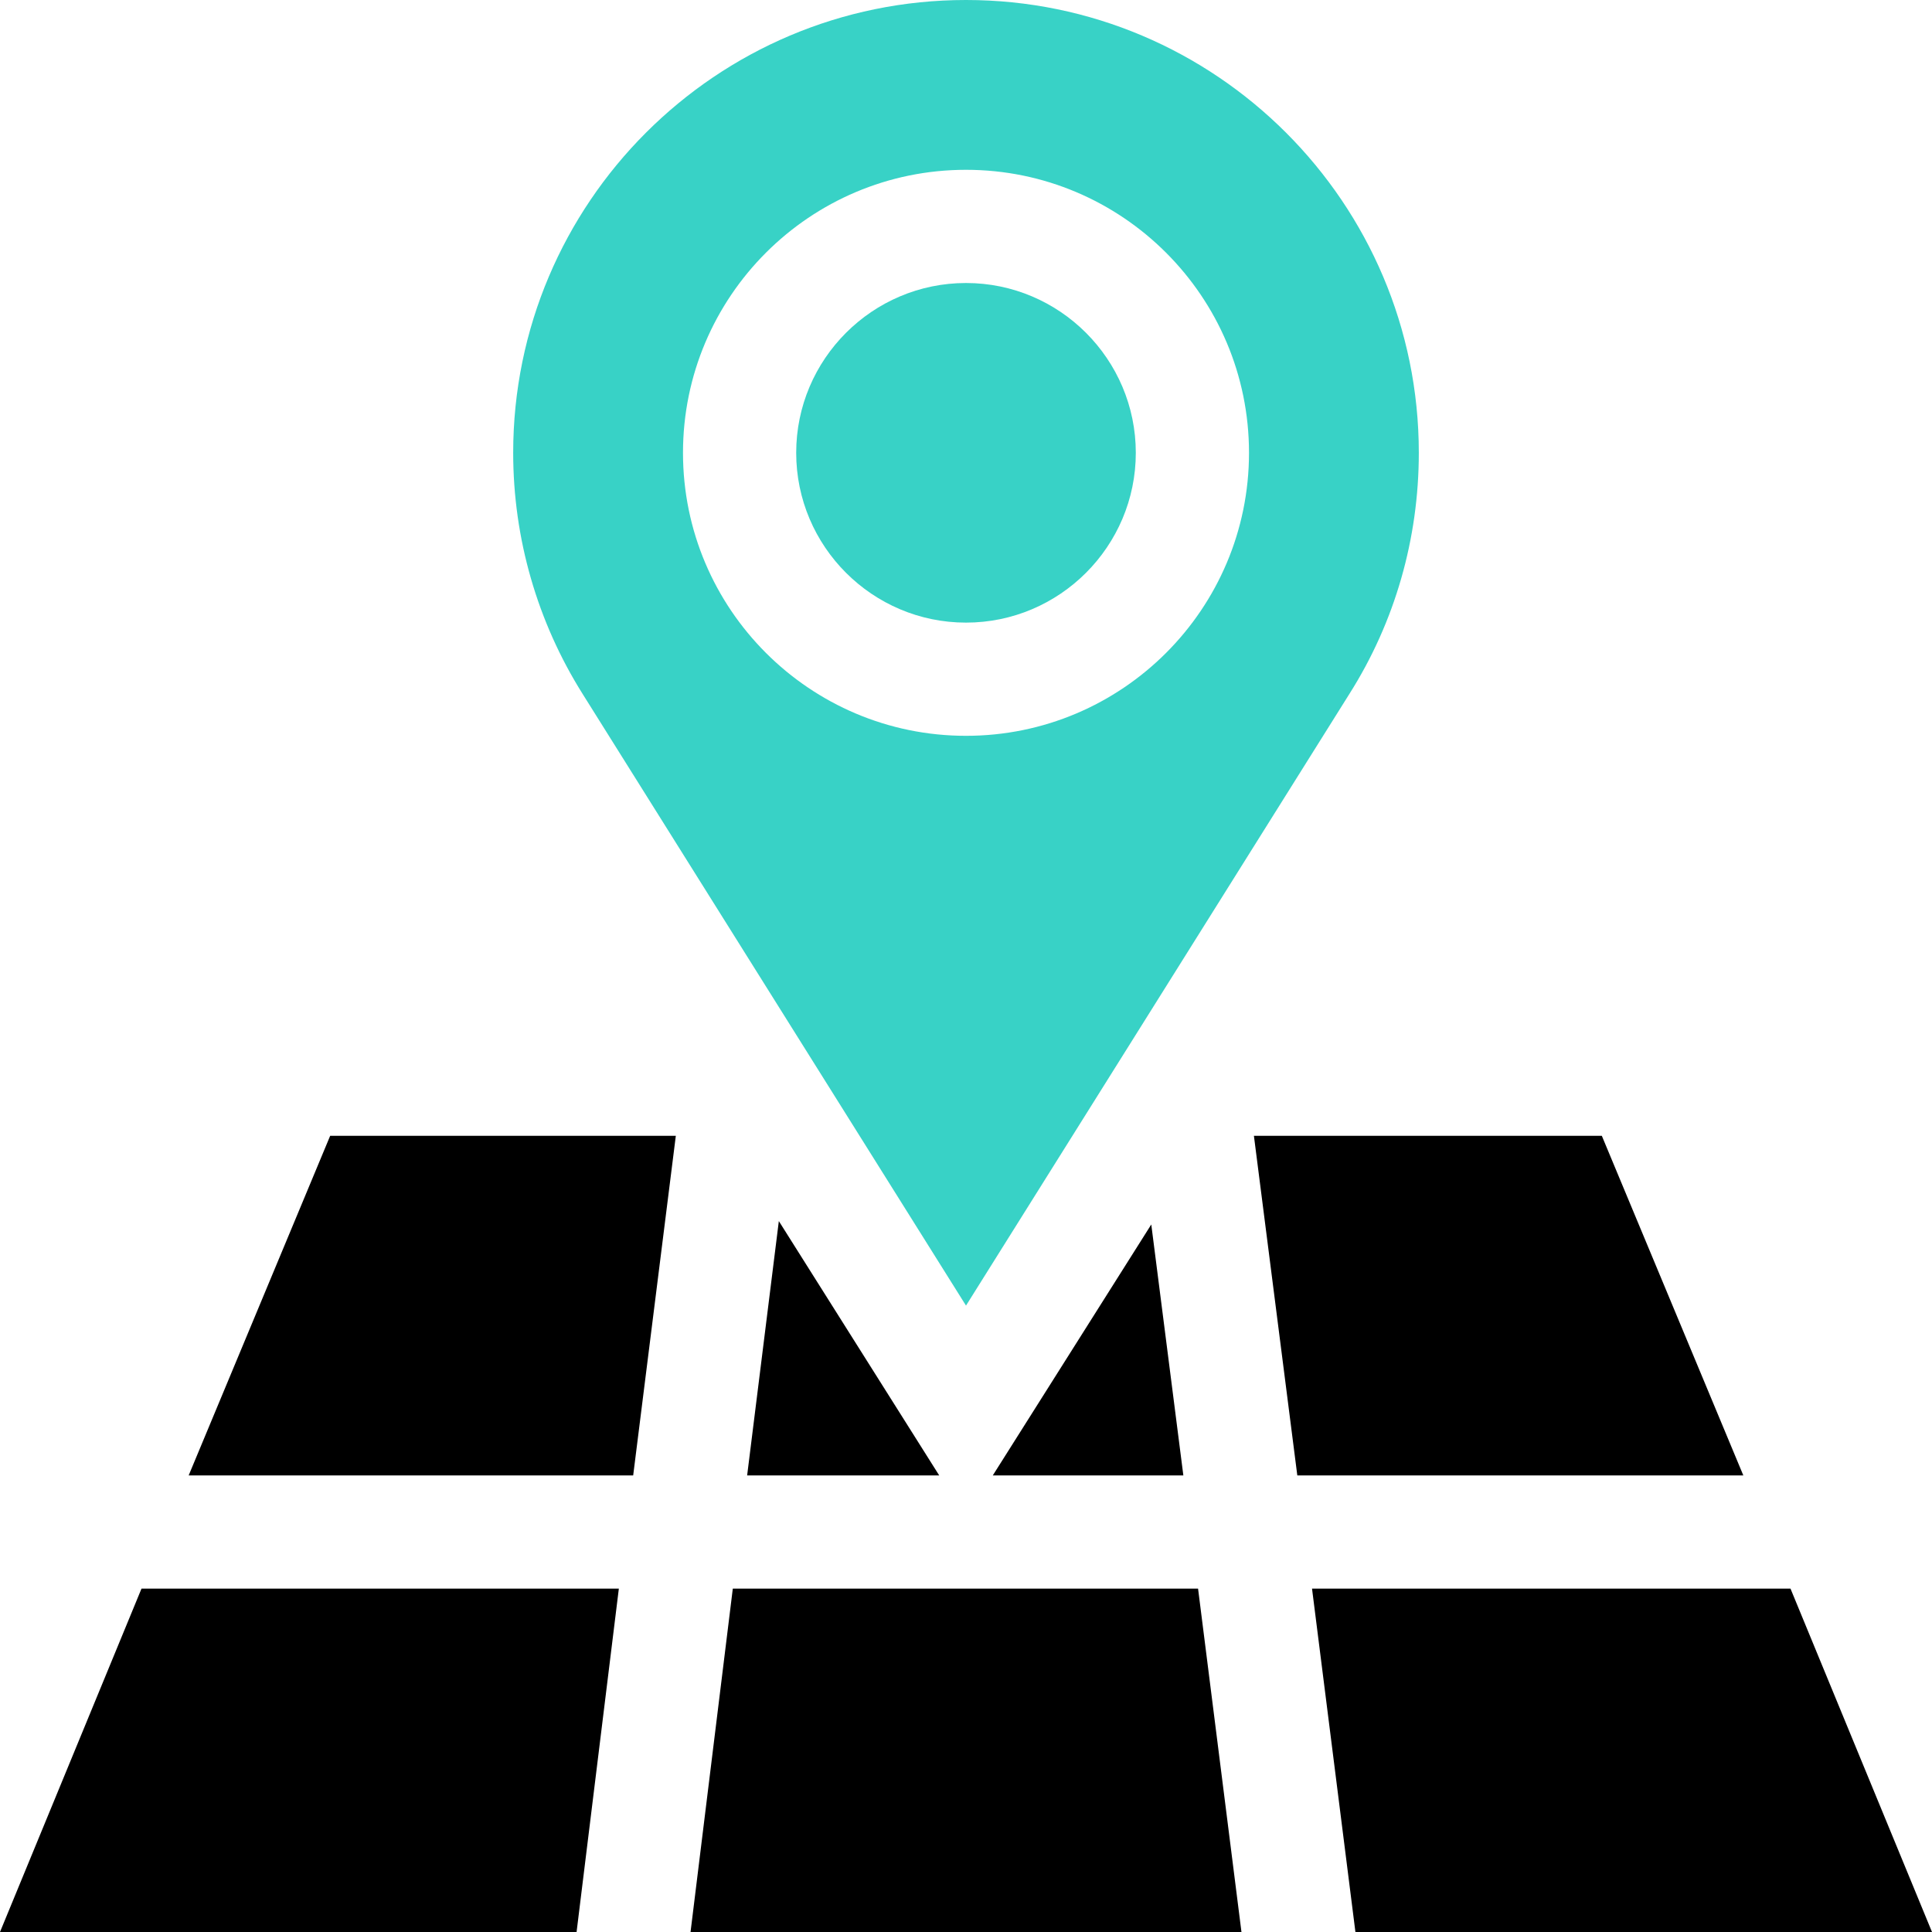
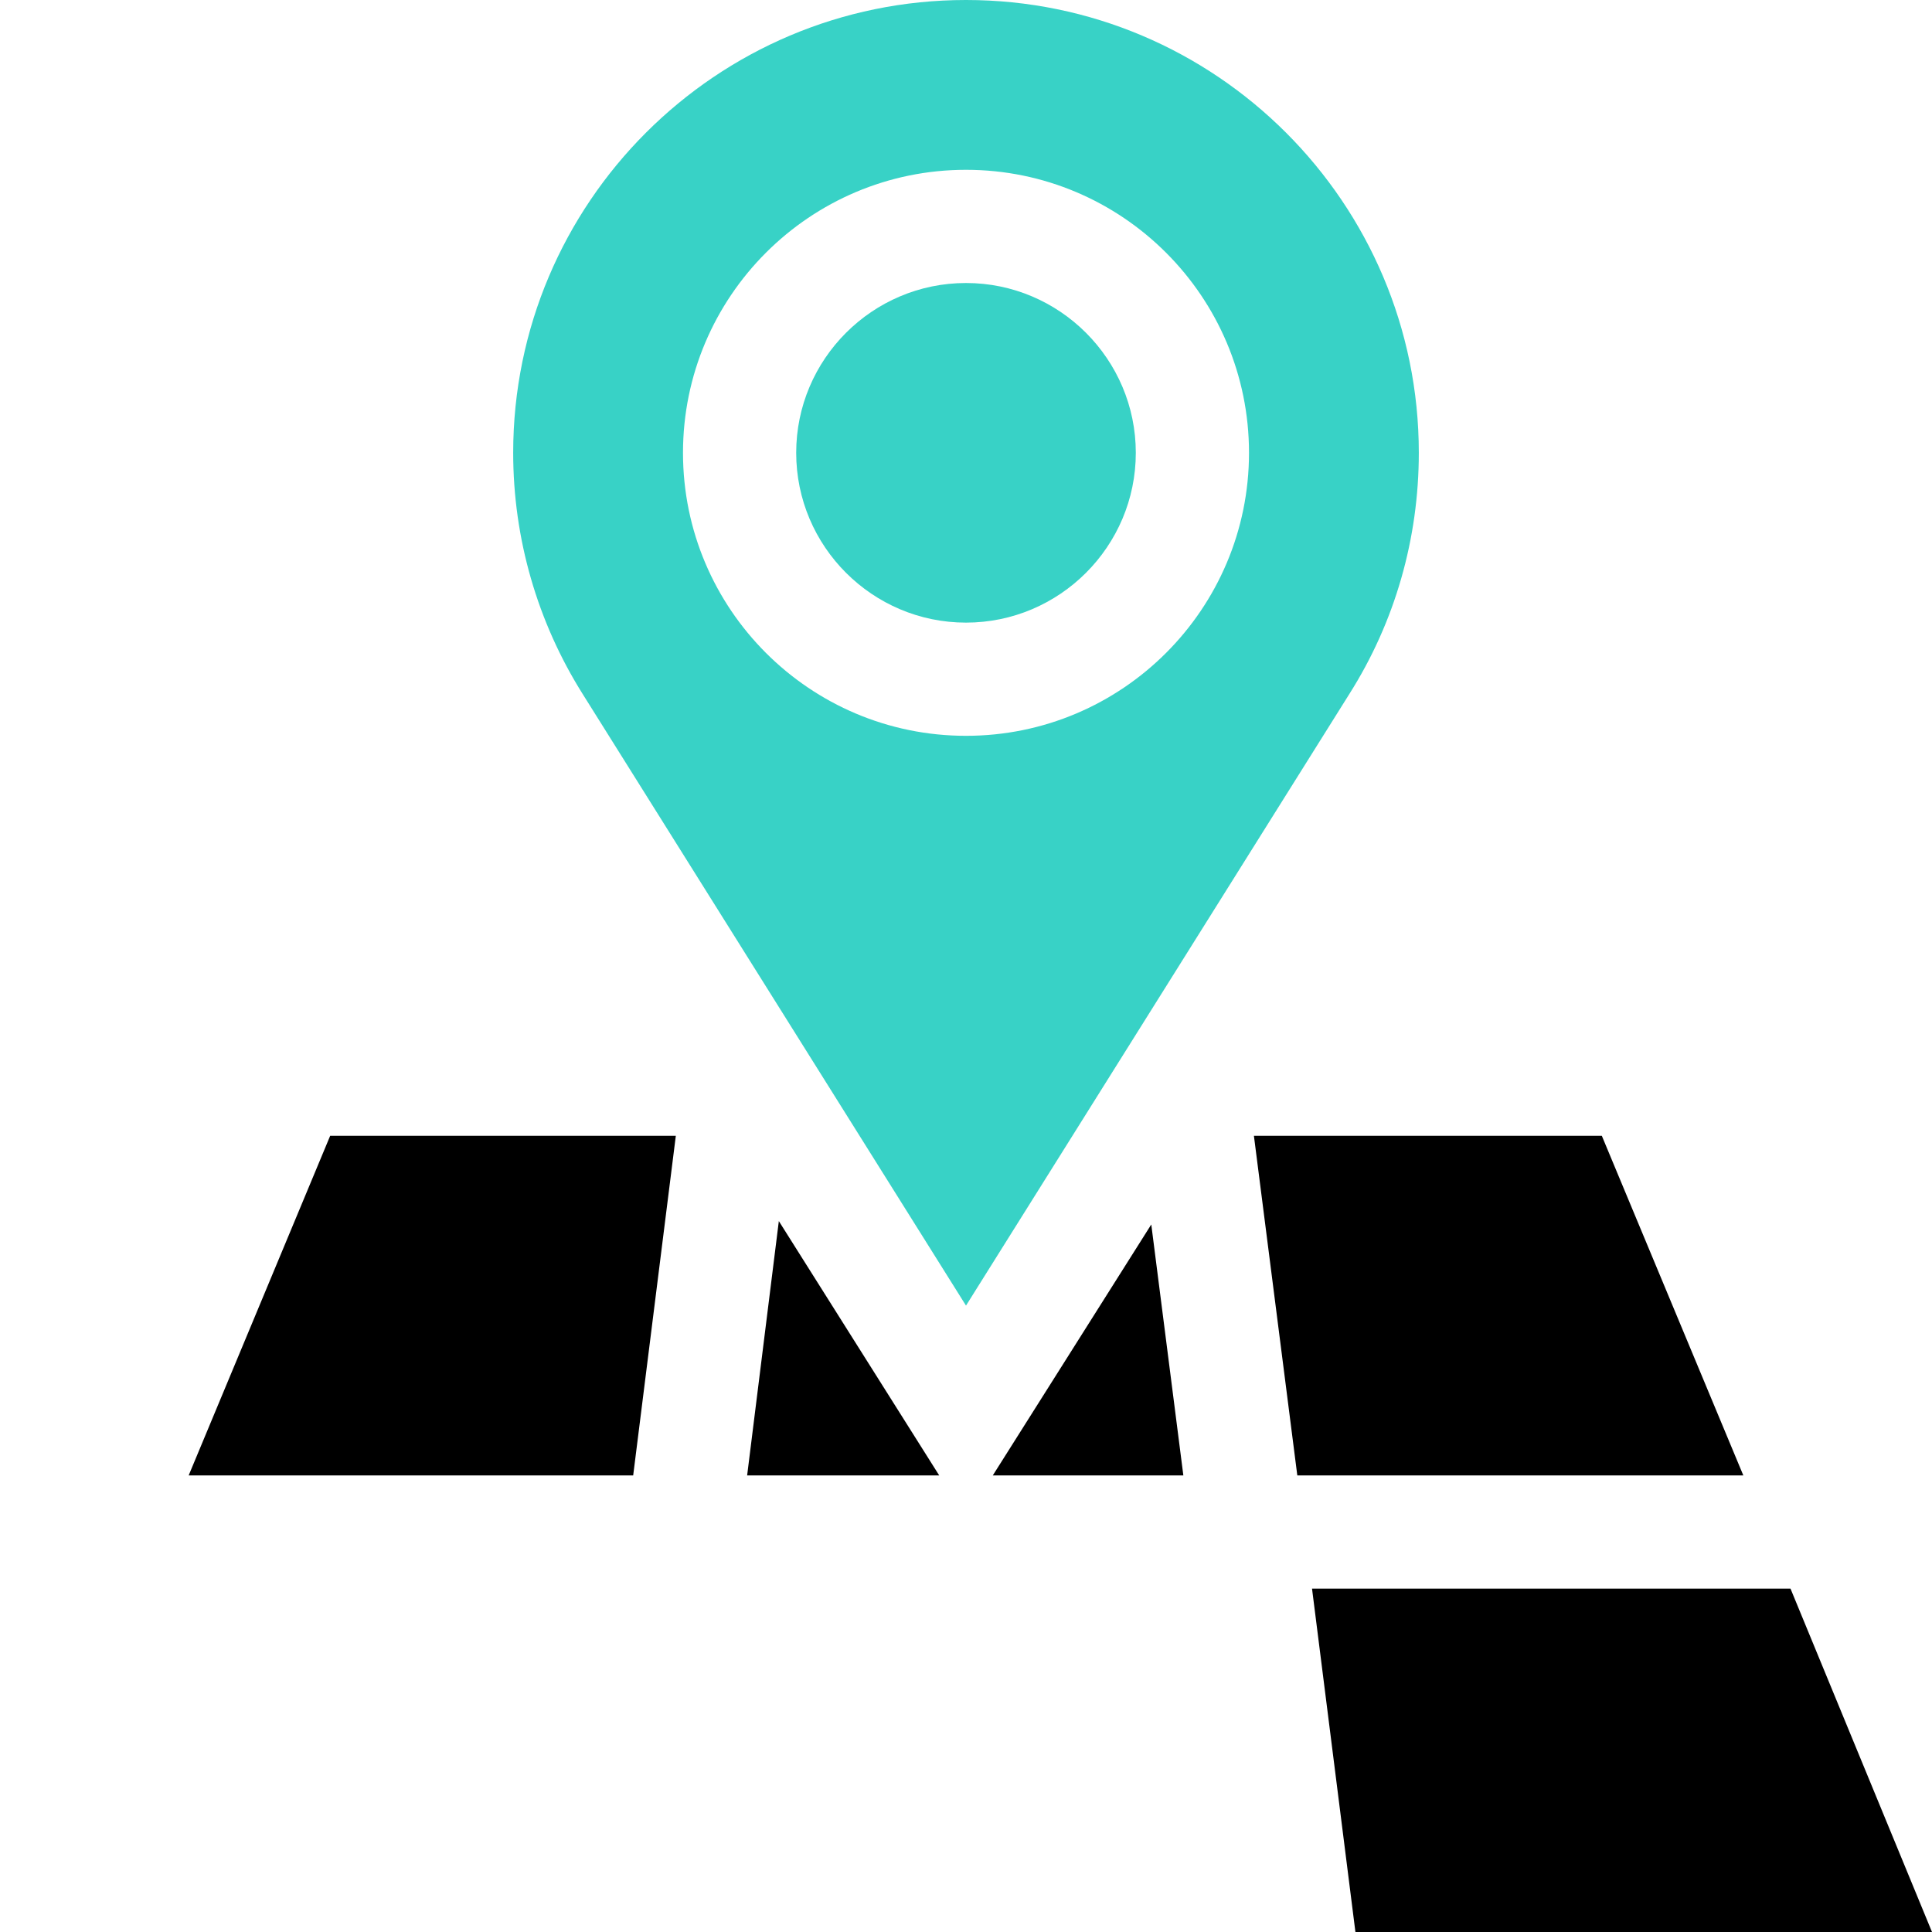
<svg xmlns="http://www.w3.org/2000/svg" version="1.1" id="Layer_1" x="0px" y="0px" viewBox="0 0 512 512" style="enable-background:new 0 0 512 512;" xml:space="preserve">
  <style type="text/css">
	.st0{fill:#38D2C6;}
</style>
  <path class="st0" d="M256,75c-24.8,0-45,20.2-45,45s20.2,45,45,45s45-20.2,45-45S280.8,75,256,75z" />
  <path class="st0" d="M256,0c-66.2,0-120,53.8-120,120c0,22.7,6.4,44.8,18.4,63.9L256,346l101.6-162.1c12.1-19.1,18.4-41.2,18.4-63.9  C376,53.8,322.2,0,256,0z M256,195c-41.4,0-75-33.6-75-75s33.6-75,75-75s75,33.6,75,75S297.4,195,256,195z" />
-   <path d="M183,512h146l-11.5-91H194.2L183,512z" />
  <path d="M198,391h50.9l-42.5-67.4L198,391z" />
  <path d="M343.8,391H462l-37.5-90h-92.2L343.8,391z" />
  <path d="M50,391h117.8l11.3-90H87.5L50,391z" />
  <path d="M263.1,391h50.5l-8.5-66.5L263.1,391z" />
-   <path d="M164,421H37.5L0,512h152.8L164,421z" />
  <path d="M474.5,421H347.7l11.5,91H512L474.5,421z" />
</svg>